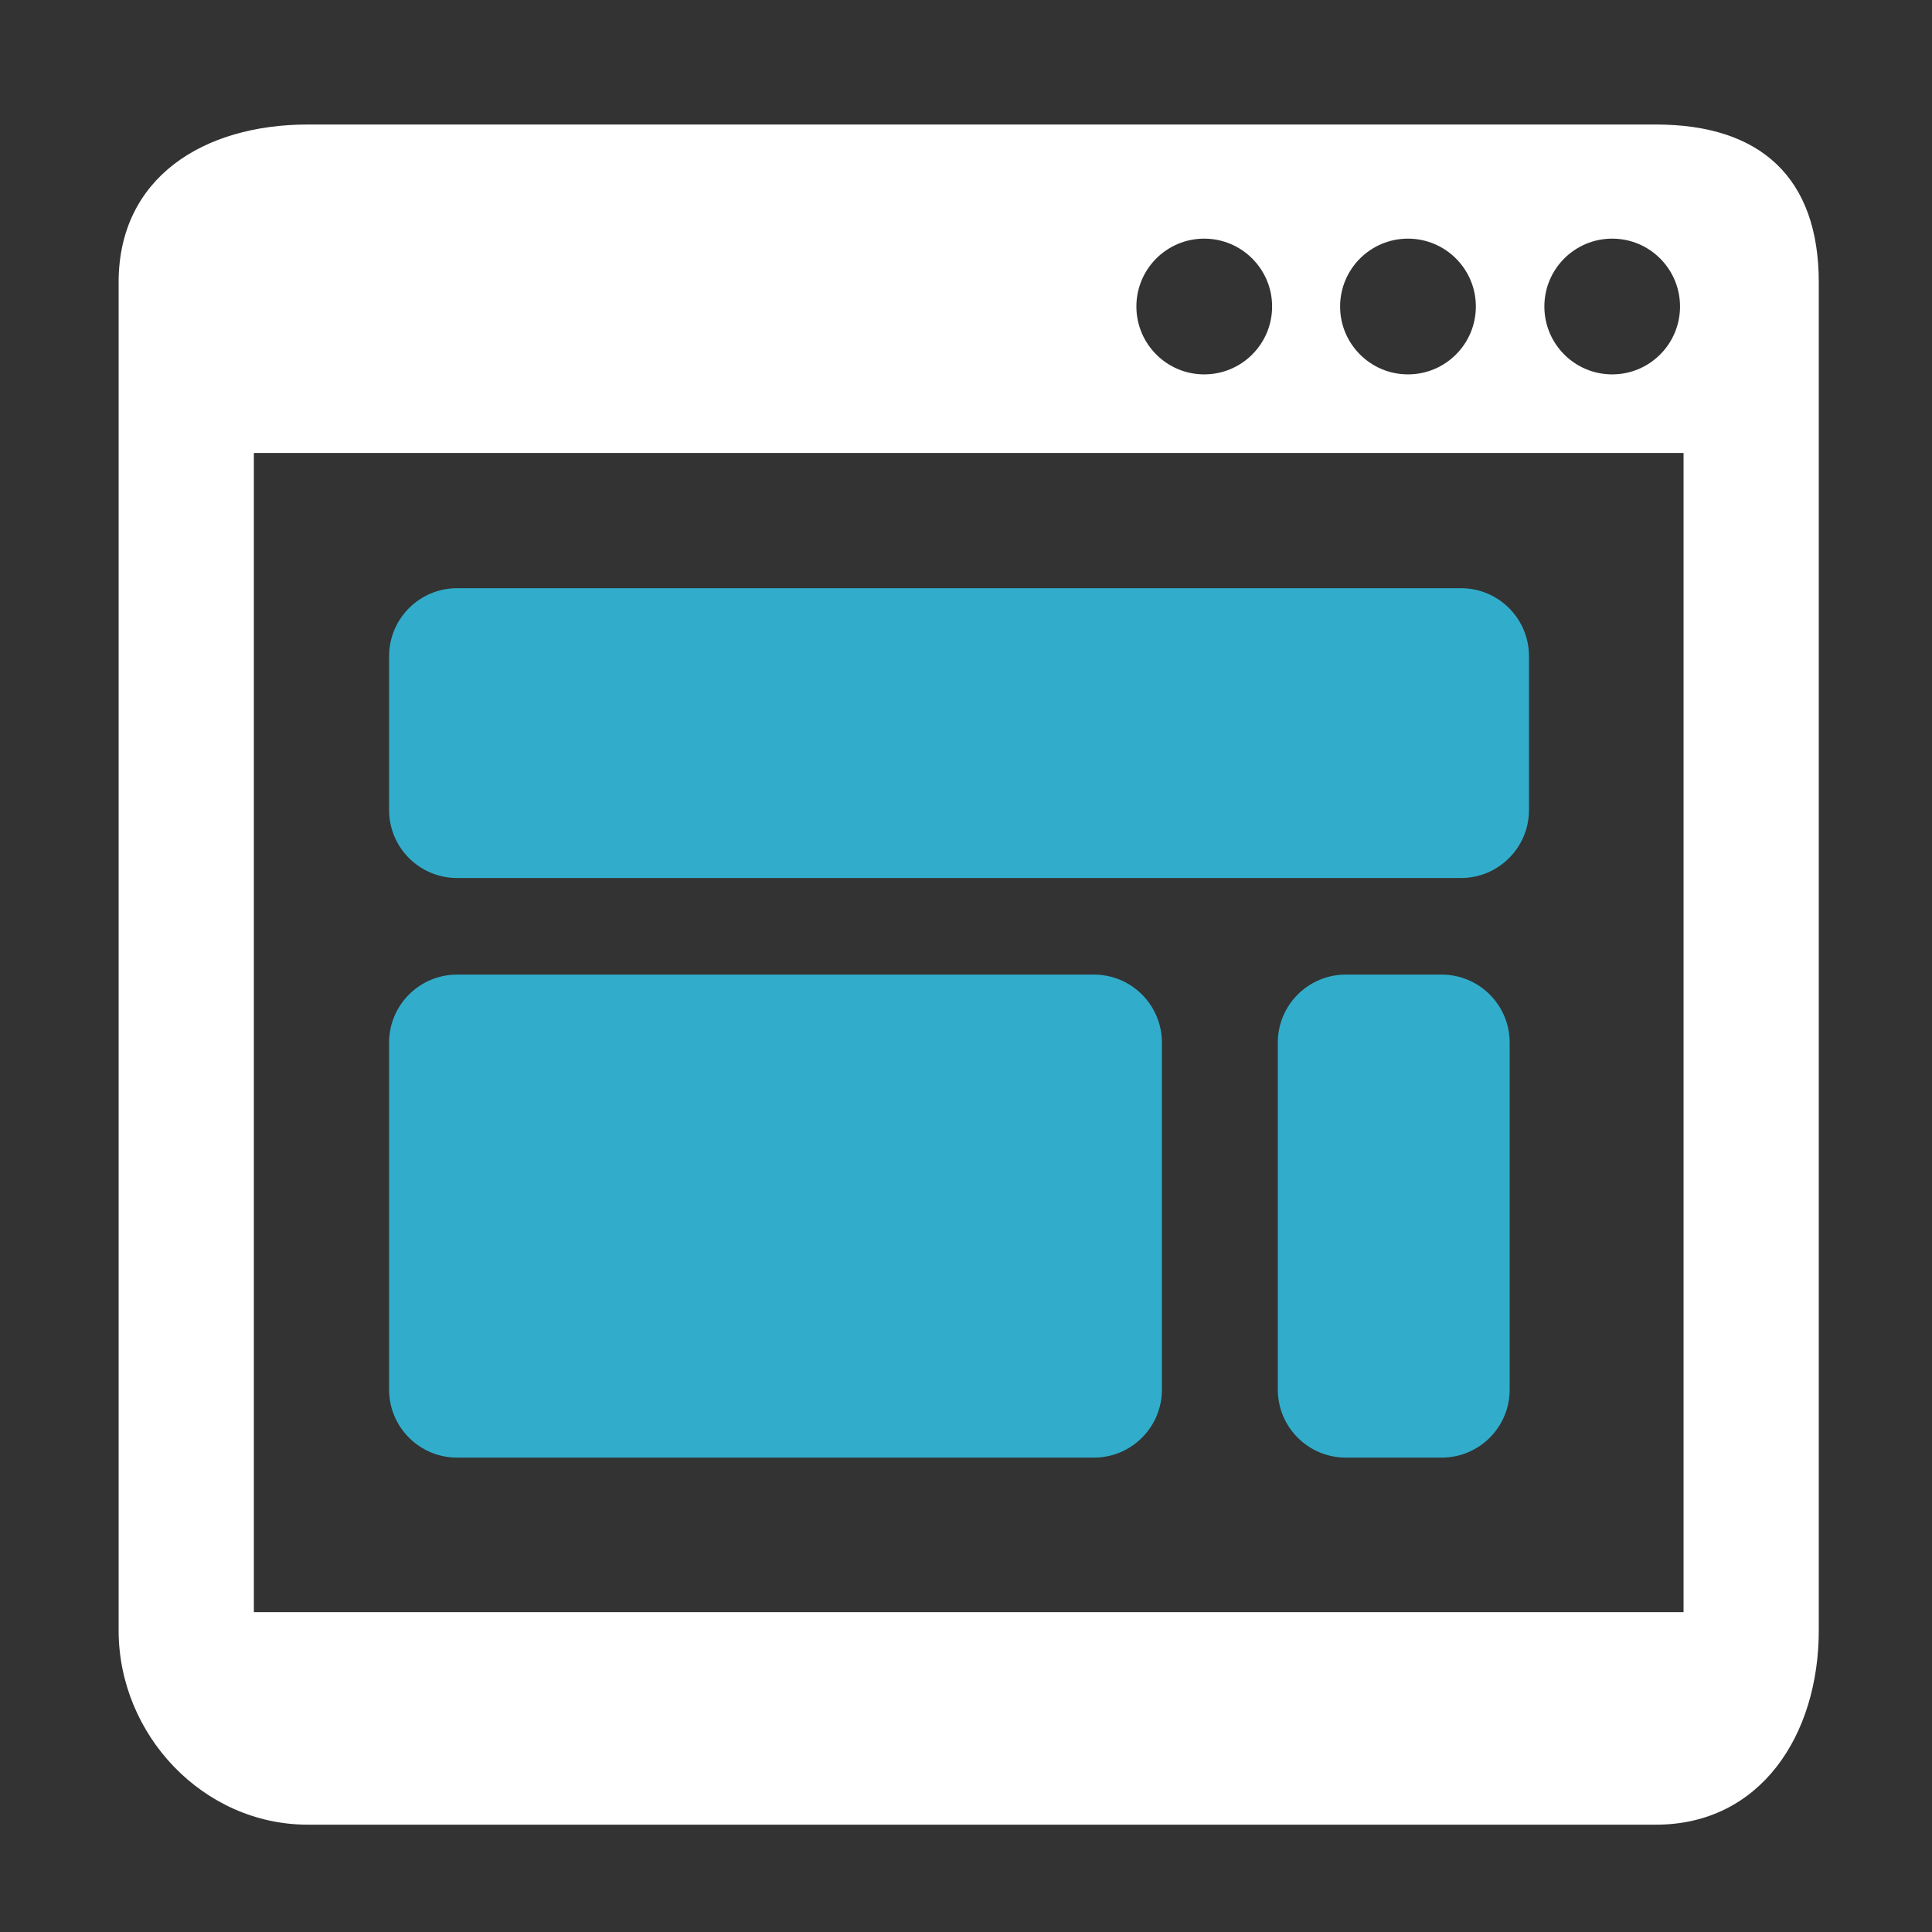
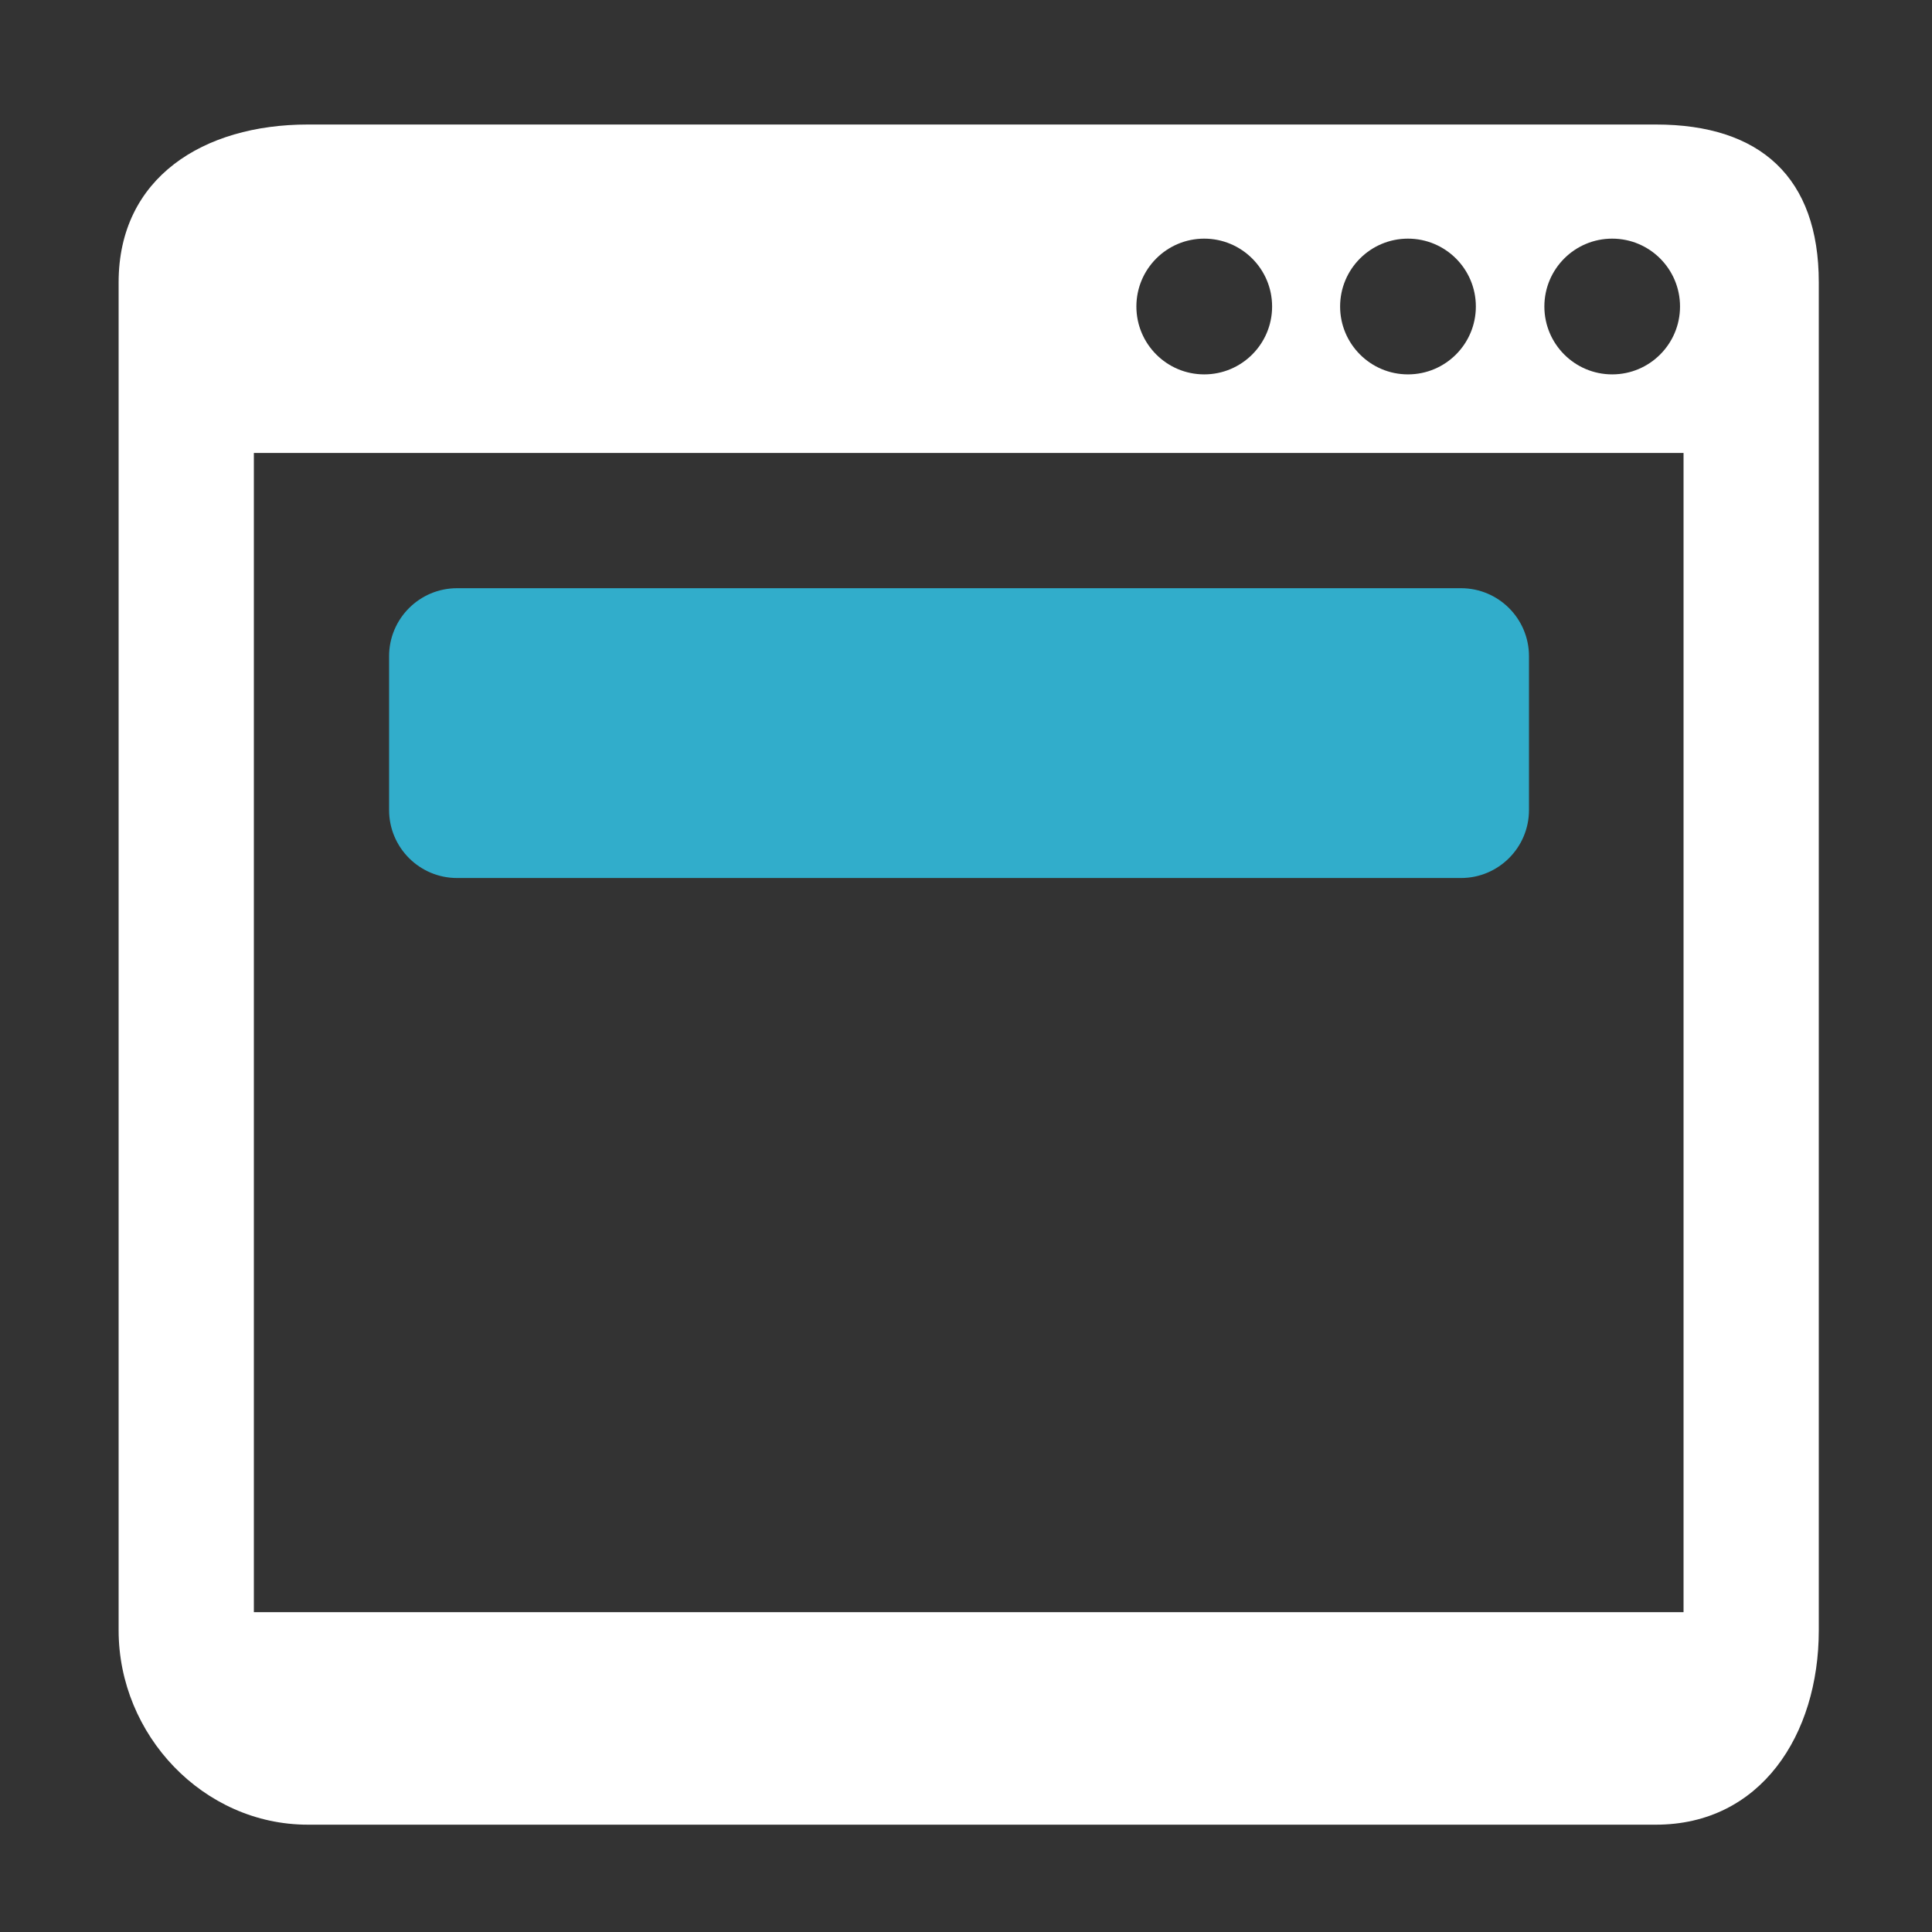
<svg xmlns="http://www.w3.org/2000/svg" version="1.1" id="design-negative" x="0px" y="0px" width="100px" height="100px" viewBox="0 0 100 100" enable-background="new 0 0 100 100" xml:space="preserve">
  <rect x="0" y="0" width="100" height="100" fill="#333333" stroke="none" />
  <path fill="#FFFFFF" d="M94.14,14.611c0-5.413-3.014-8.166-8.43-8.166H15.933c-5.411,0-9.793,2.753-9.793,8.166v69.777  c0,5.415,4.382,10.057,9.793,10.057H85.71c5.416,0,8.43-4.642,8.43-10.057V14.611z M87.14,83.445h-74v-60h74V83.445z M65.844,15.865  c0,1.938-1.573,3.513-3.514,3.513c-1.939,0-3.511-1.575-3.511-3.513c0-1.94,1.571-3.513,3.511-3.513  C64.271,12.353,65.844,13.925,65.844,15.865z M86.958,15.865c0,1.938-1.57,3.513-3.511,3.513s-3.511-1.575-3.511-3.513  c0-1.94,1.57-3.513,3.511-3.513S86.958,13.925,86.958,15.865z M76.39,15.865c0,1.938-1.571,3.513-3.514,3.513  c-1.939,0-3.512-1.575-3.512-3.513c0-1.94,1.572-3.513,3.512-3.513C74.819,12.353,76.39,13.925,76.39,15.865z" />
  <g>
    <path fill="#31ADCB" d="M79.14,41.925c0,1.944-1.576,3.521-3.521,3.521H23.66c-1.944,0-3.521-1.576-3.521-3.521v-7.959   c0-1.944,1.576-3.521,3.521-3.521h51.959c1.944,0,3.521,1.576,3.521,3.521V41.925z" />
-     <path fill="#31ADCB" d="M60.14,71.926c0,1.944-1.576,3.52-3.52,3.52H23.659c-1.944,0-3.52-1.576-3.52-3.52V53.965   c0-1.944,1.576-3.52,3.52-3.52H56.62c1.944,0,3.52,1.576,3.52,3.52V71.926z" />
-     <path fill="#31ADCB" d="M78.14,71.926c0,1.944-1.576,3.52-3.521,3.52H69.66c-1.944,0-3.521-1.576-3.521-3.52V53.965   c0-1.944,1.576-3.52,3.521-3.52h4.959c1.944,0,3.521,1.576,3.521,3.52V71.926z" />
  </g>
</svg>